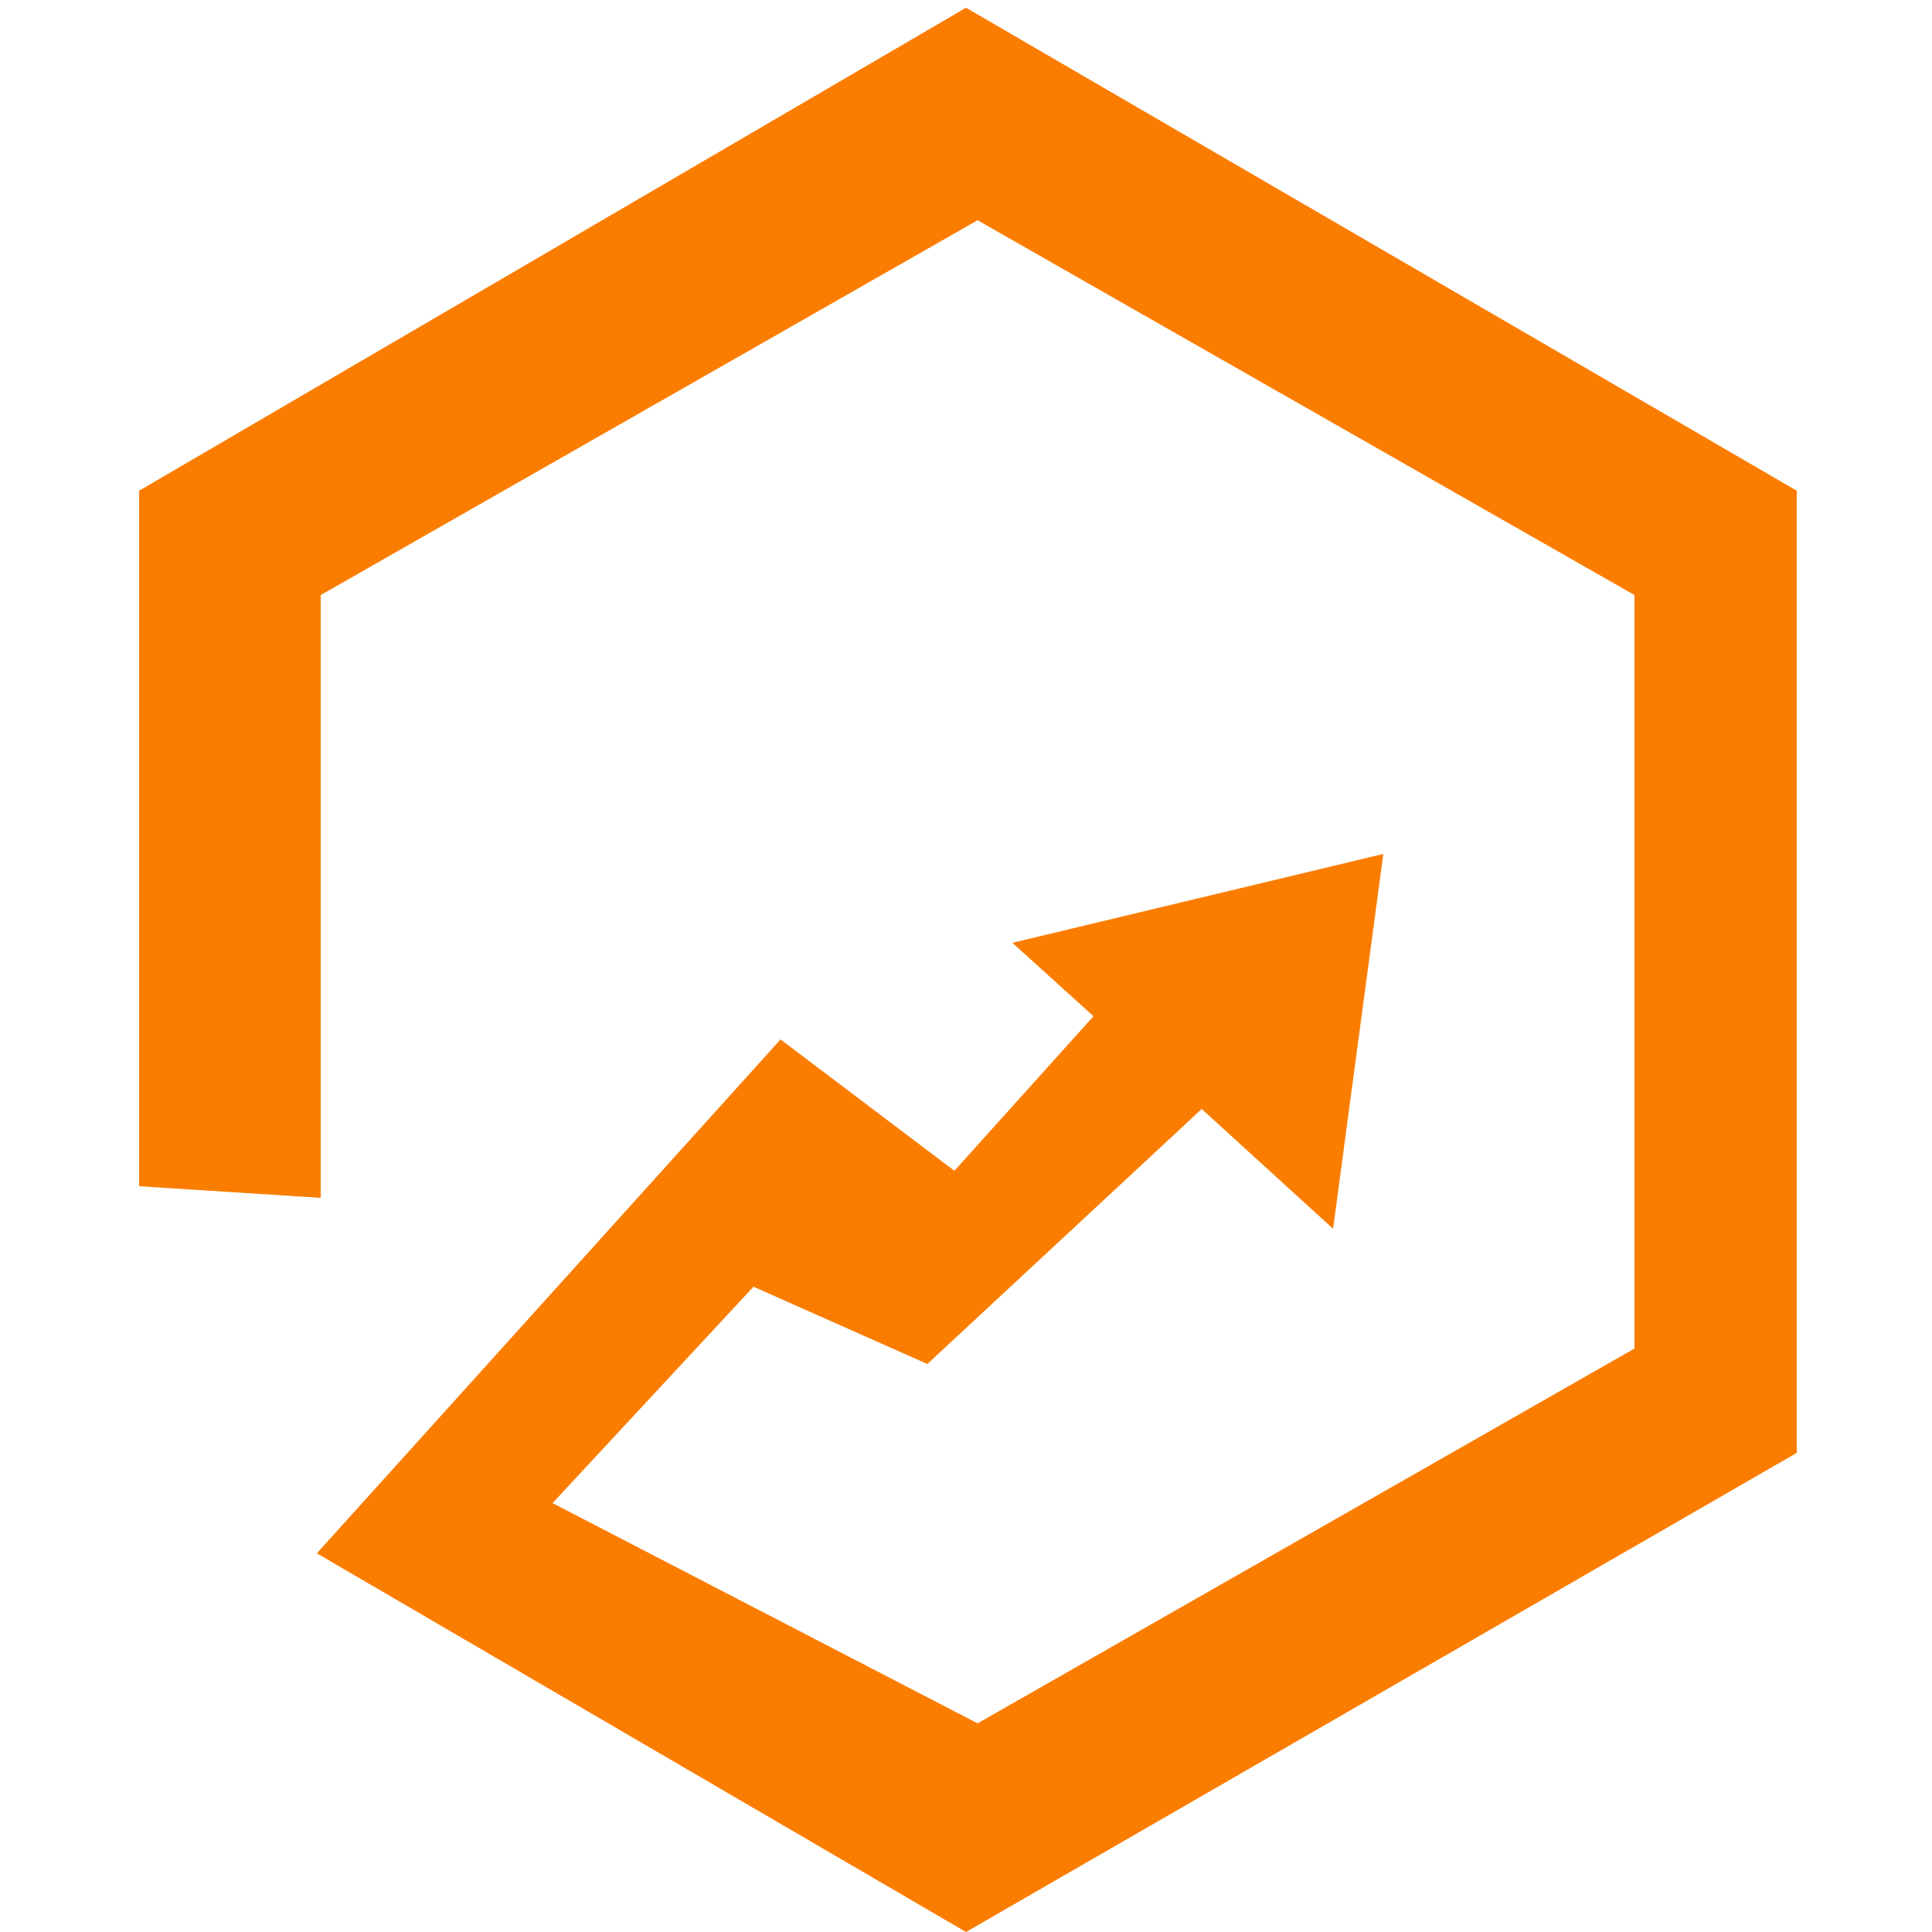
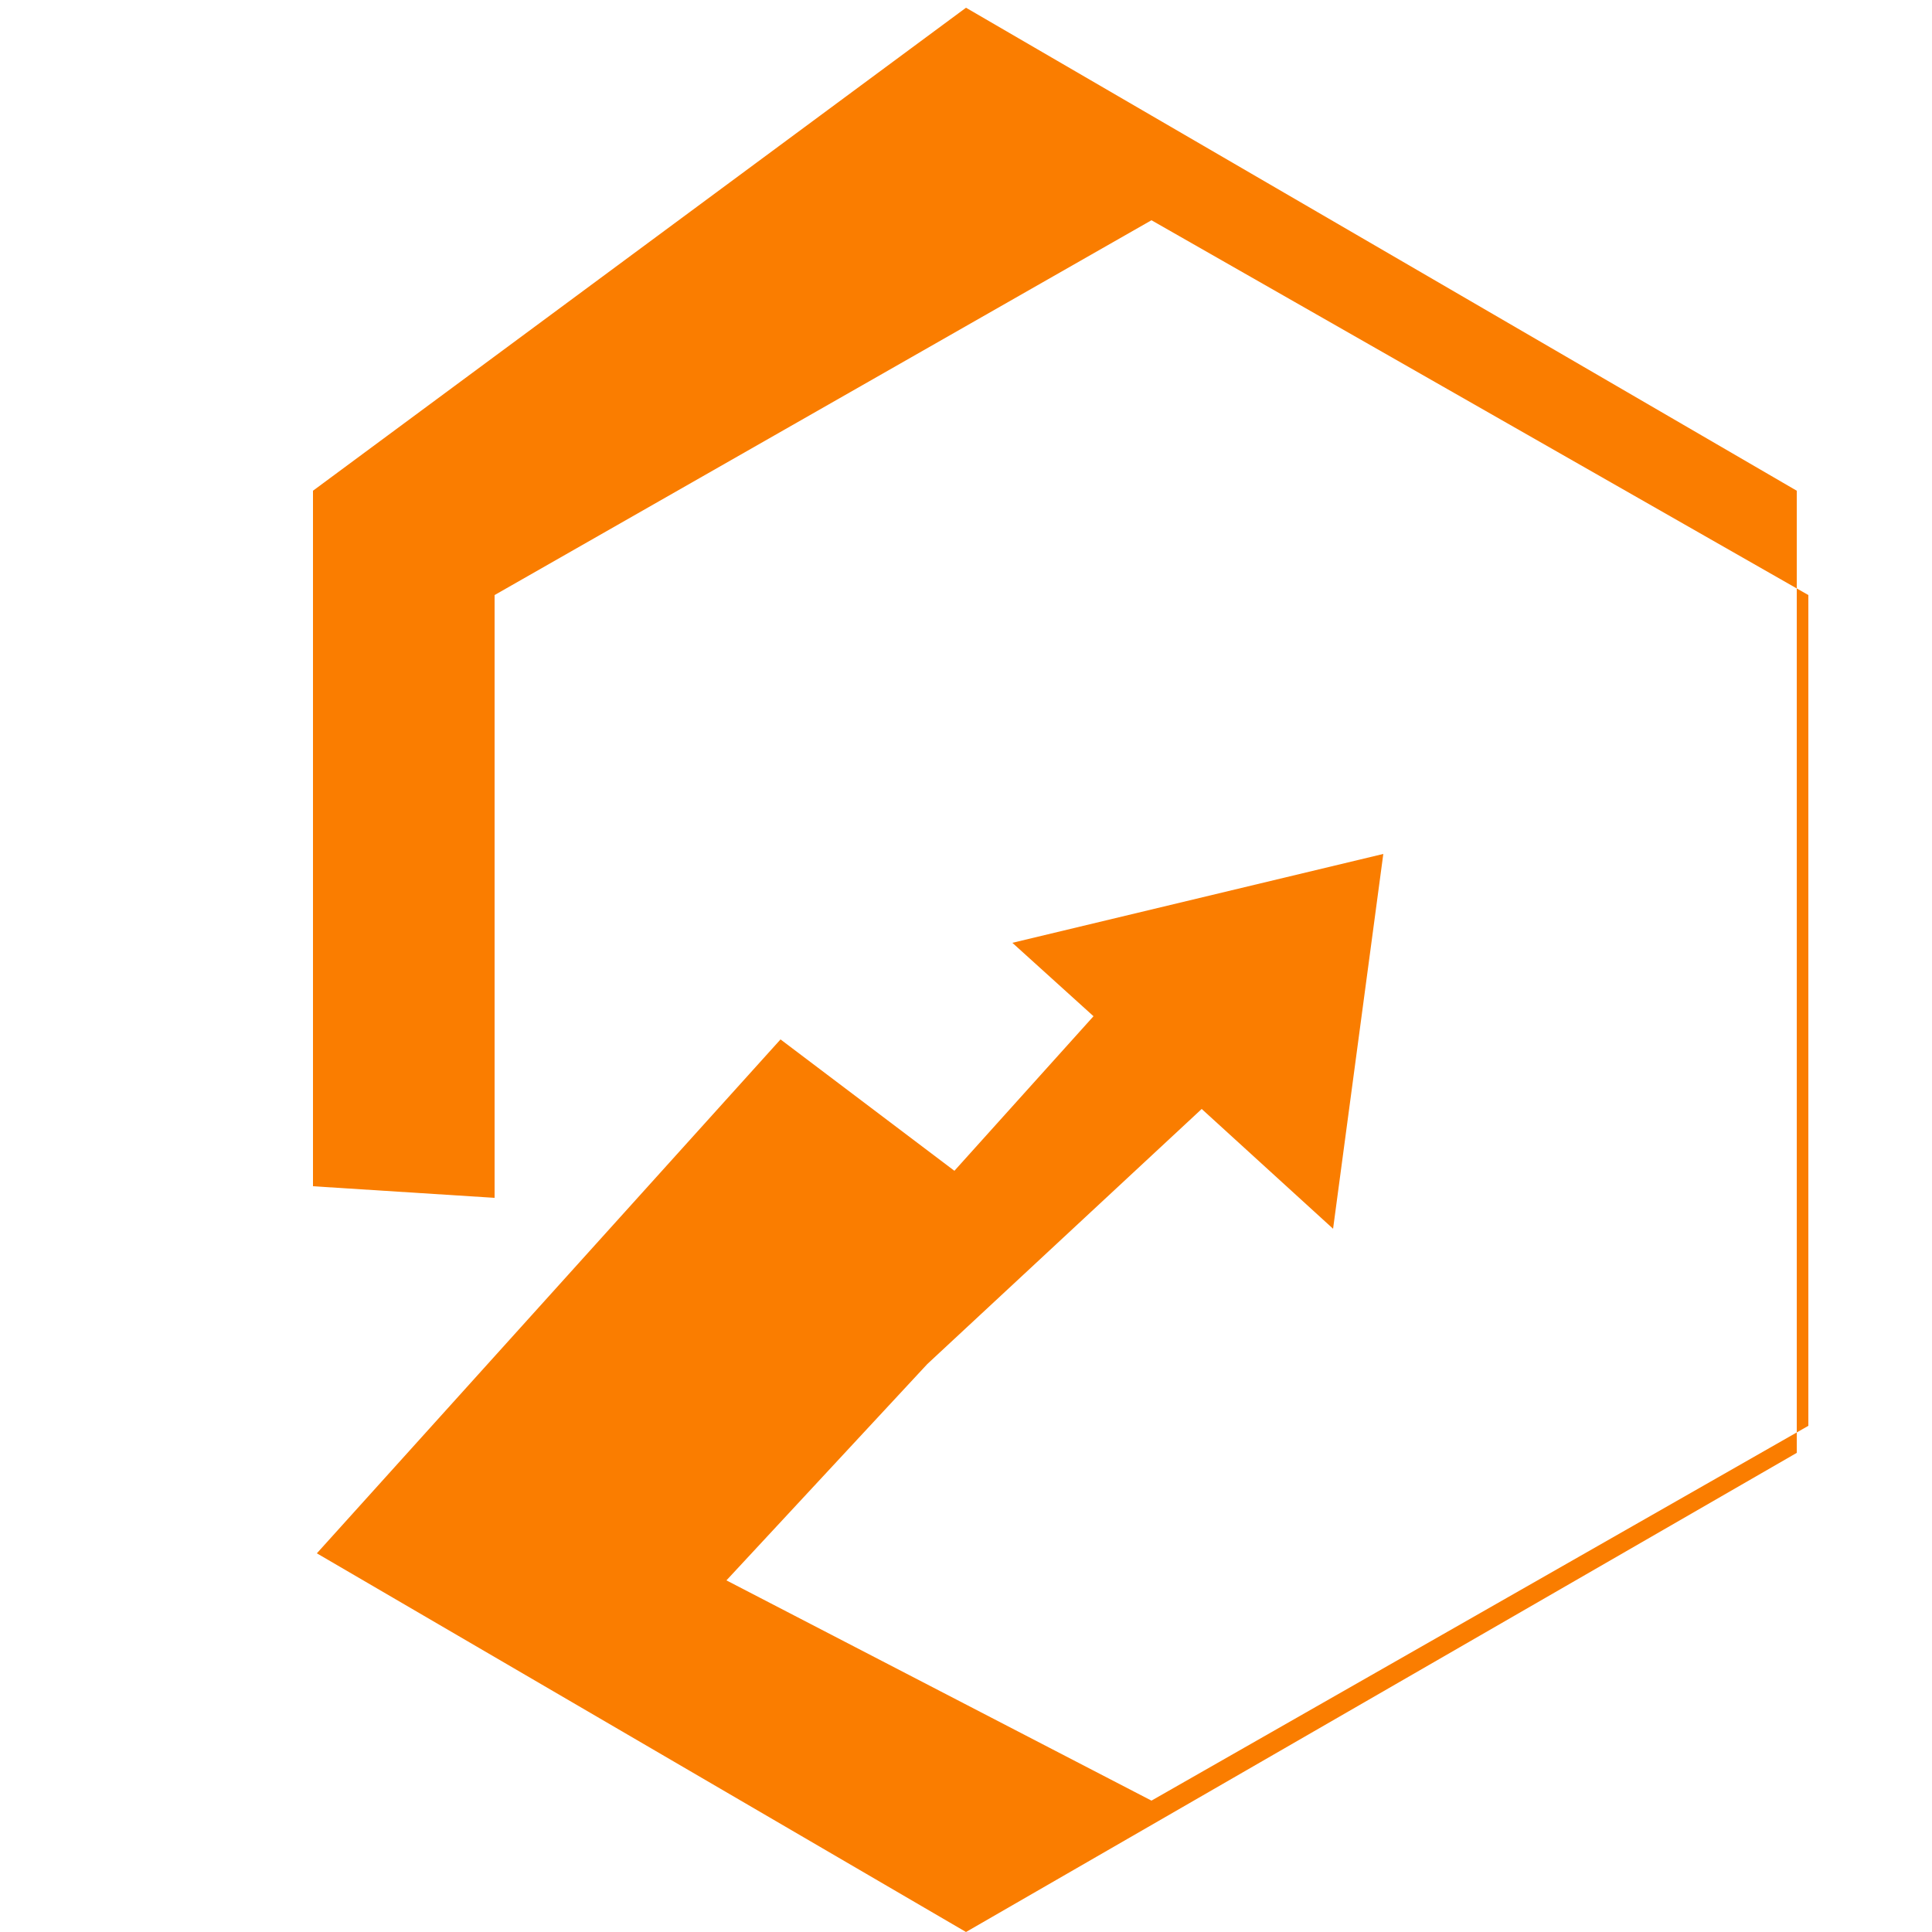
<svg xmlns="http://www.w3.org/2000/svg" version="1.1" id="图层_1" x="0px" y="0px" viewBox="0 0 50 50" style="enable-background:new 0 0 50 50;" xml:space="preserve">
  <style type="text/css">
	.st0{fill:#FA7D00;}
</style>
  <desc>Created with Pixso.</desc>
-   <path class="st0" d="M25,0.2l21.5,12.5v24.9L25,50L8.2,40.2l12-13.3l4.5,3.4l3.6-4l-2.1-1.9l9.6-2.3l-1.3,9.7l-3.4-3.1L24,35.3  l-4.5-2l-5.2,5.6l11,5.7l17-9.7V15.4l-17-9.7l-17,9.7l0,15.6l-4.7-0.3v-18L25,0.2z" />
+   <path class="st0" d="M25,0.2l21.5,12.5v24.9L25,50L8.2,40.2l12-13.3l4.5,3.4l3.6-4l-2.1-1.9l9.6-2.3l-1.3,9.7l-3.4-3.1L24,35.3  l-5.2,5.6l11,5.7l17-9.7V15.4l-17-9.7l-17,9.7l0,15.6l-4.7-0.3v-18L25,0.2z" />
</svg>